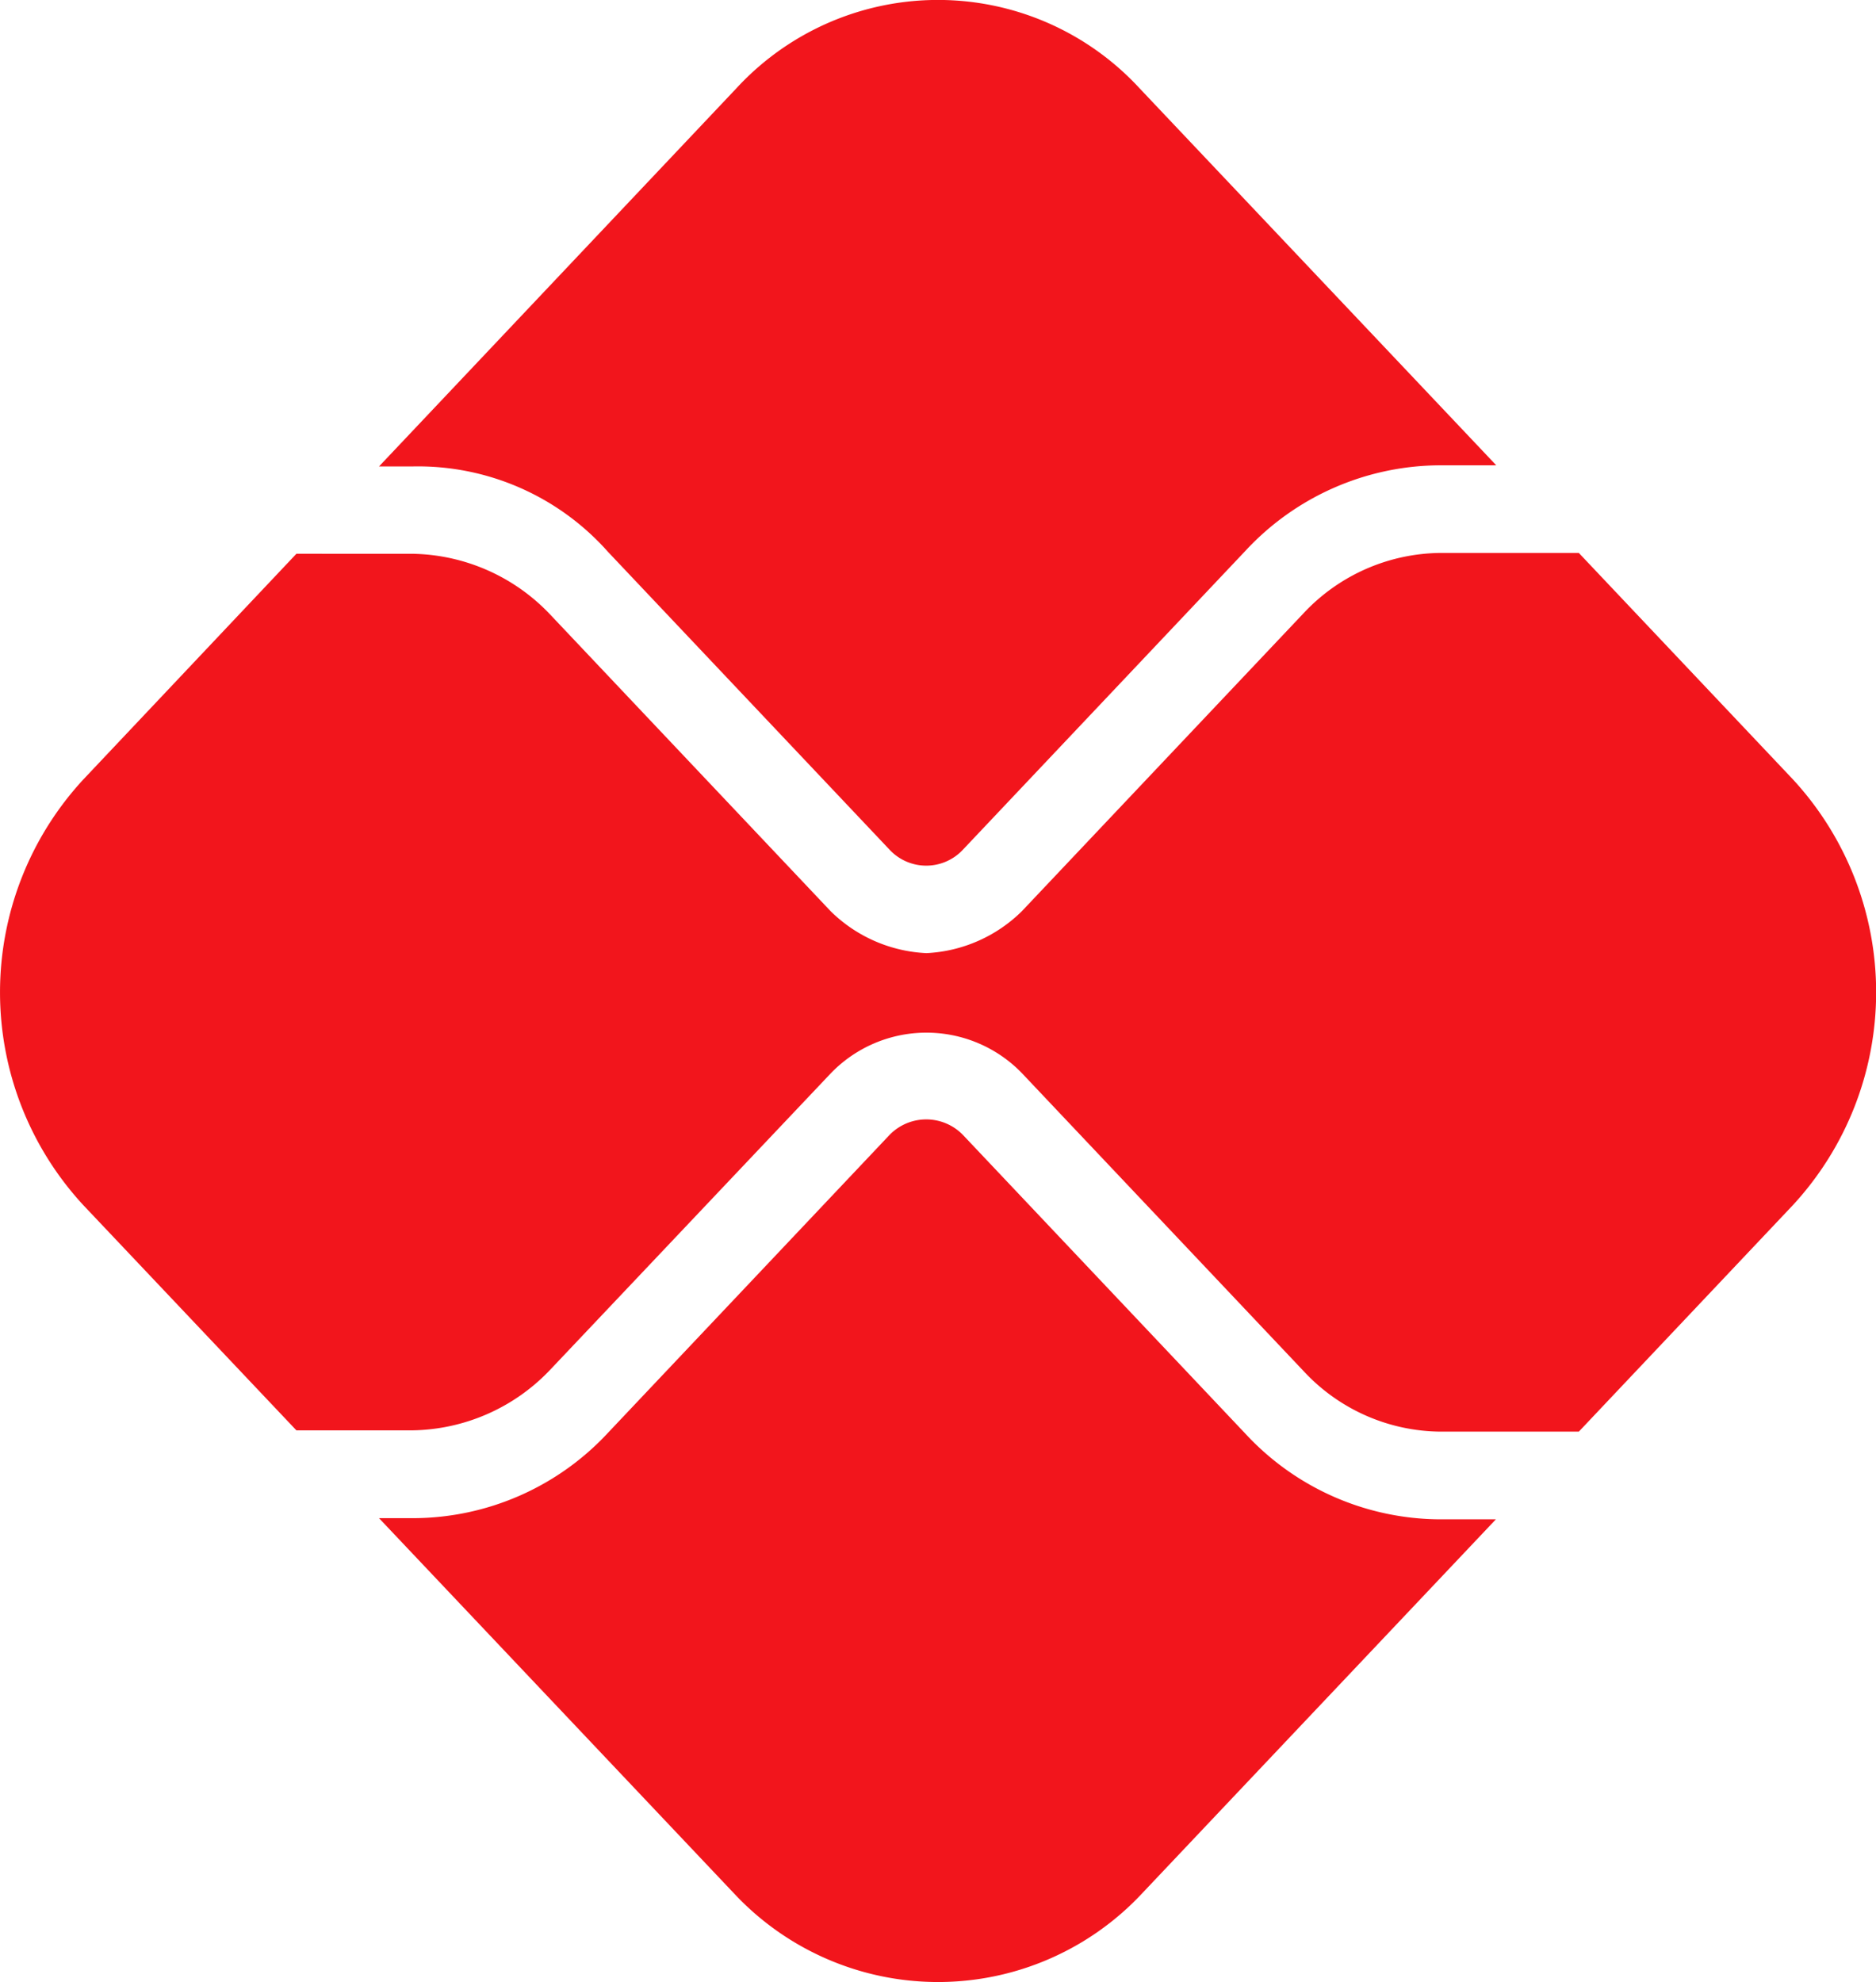
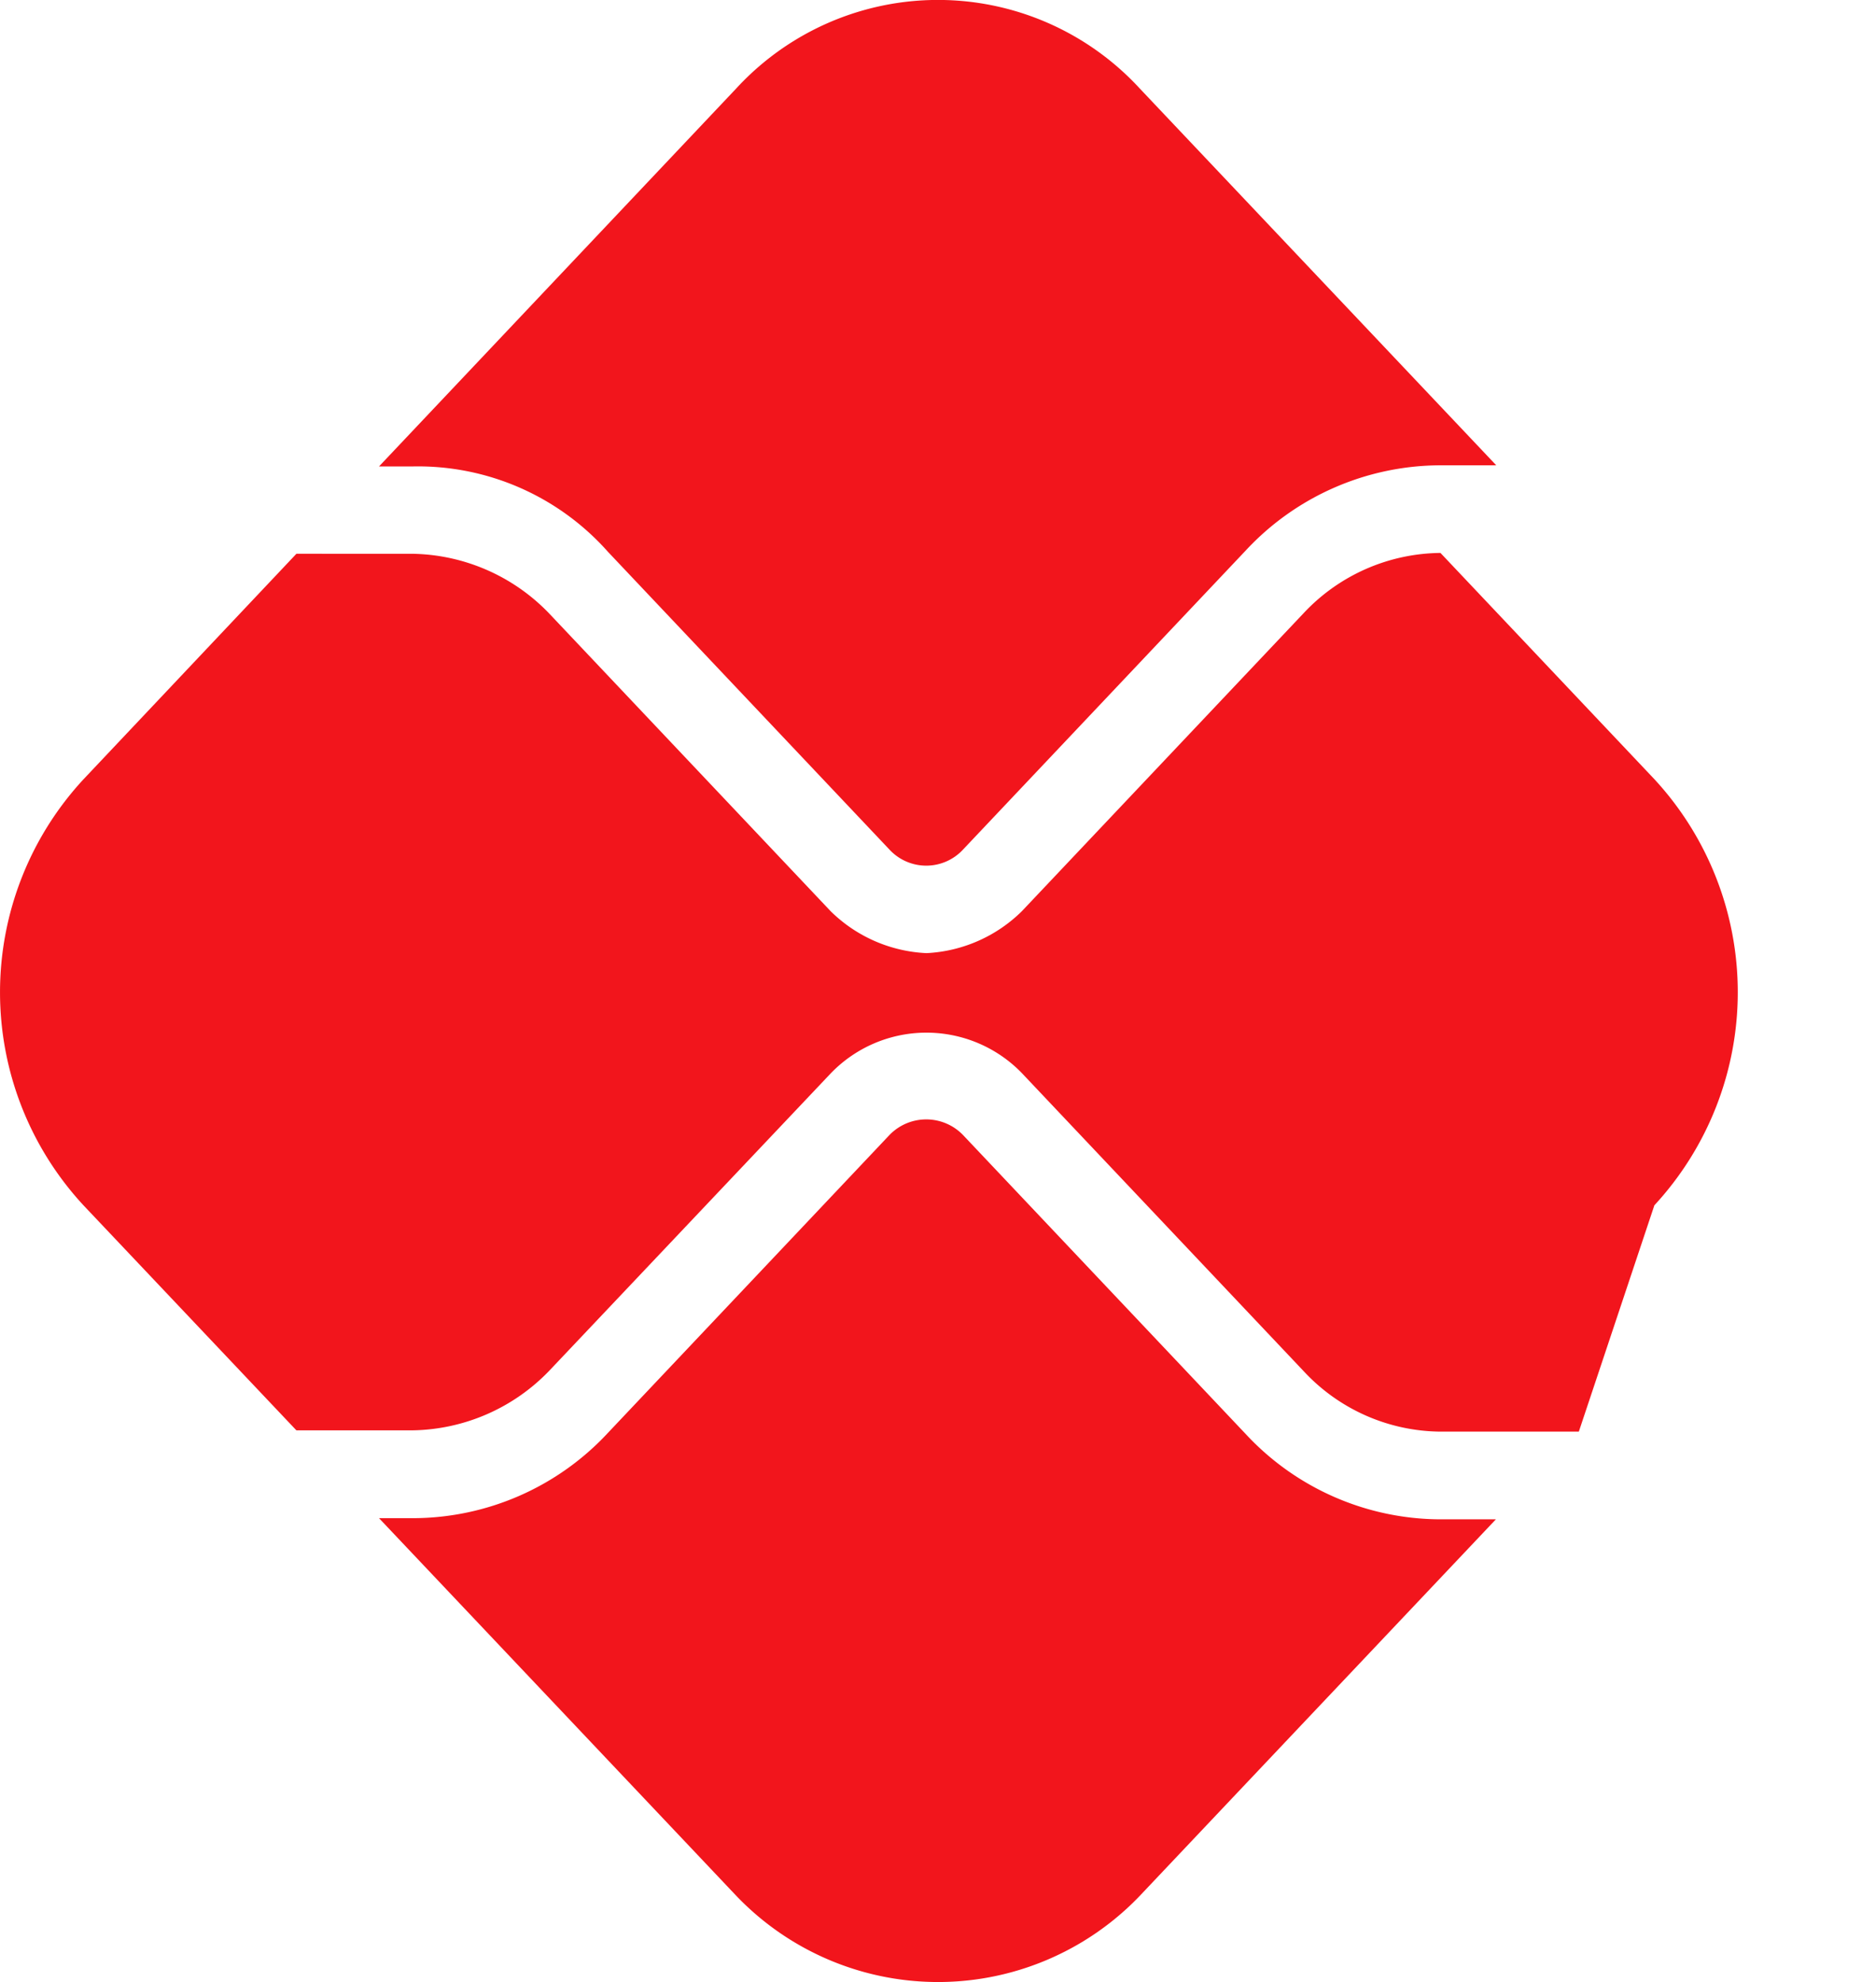
<svg xmlns="http://www.w3.org/2000/svg" width="56.797" height="60" viewBox="0 0 56.797 60">
-   <path d="M26.926,34.363a1.548,1.548,0,0,1,2.233,0l8.553,9.046a8.072,8.072,0,0,0,5.9,2.585h1.677L34.5,57.4a8.453,8.453,0,0,1-12.2,0L11.475,45.959h1.033a8.072,8.072,0,0,0,5.9-2.585Zm2.233-8.647a1.518,1.518,0,0,1-2.233,0l-8.52-9.011a7.691,7.691,0,0,0-5.9-2.585H11.475L22.294,2.674a8.3,8.3,0,0,1,12.208,0L45.3,14.086H43.61a8.072,8.072,0,0,0-5.9,2.585ZM12.508,16.765a5.862,5.862,0,0,1,4.121,1.809l8.52,9.011a4.423,4.423,0,0,0,2.9,1.269,4.419,4.419,0,0,0,2.888-1.269l8.553-9.046a5.742,5.742,0,0,1,4.121-1.8H47.8l6.476,6.849a9.5,9.5,0,0,1,0,12.9L47.8,43.339H43.61a5.708,5.708,0,0,1-4.121-1.809l-8.553-9.046a4.021,4.021,0,0,0-5.787.012l-8.52,9A5.862,5.862,0,0,1,12.508,43.3H8.973L2.529,36.49a9.491,9.491,0,0,1,0-12.9l6.445-6.826Z" transform="translate(0 0)" fill="#f2151c" />
+   <path d="M26.926,34.363a1.548,1.548,0,0,1,2.233,0l8.553,9.046a8.072,8.072,0,0,0,5.9,2.585h1.677L34.5,57.4a8.453,8.453,0,0,1-12.2,0L11.475,45.959h1.033a8.072,8.072,0,0,0,5.9-2.585Zm2.233-8.647a1.518,1.518,0,0,1-2.233,0l-8.52-9.011a7.691,7.691,0,0,0-5.9-2.585H11.475L22.294,2.674a8.3,8.3,0,0,1,12.208,0L45.3,14.086H43.61a8.072,8.072,0,0,0-5.9,2.585ZM12.508,16.765a5.862,5.862,0,0,1,4.121,1.809l8.52,9.011a4.423,4.423,0,0,0,2.9,1.269,4.419,4.419,0,0,0,2.888-1.269l8.553-9.046a5.742,5.742,0,0,1,4.121-1.8l6.476,6.849a9.5,9.5,0,0,1,0,12.9L47.8,43.339H43.61a5.708,5.708,0,0,1-4.121-1.809l-8.553-9.046a4.021,4.021,0,0,0-5.787.012l-8.52,9A5.862,5.862,0,0,1,12.508,43.3H8.973L2.529,36.49a9.491,9.491,0,0,1,0-12.9l6.445-6.826Z" transform="translate(0 0)" fill="#f2151c" />
</svg>